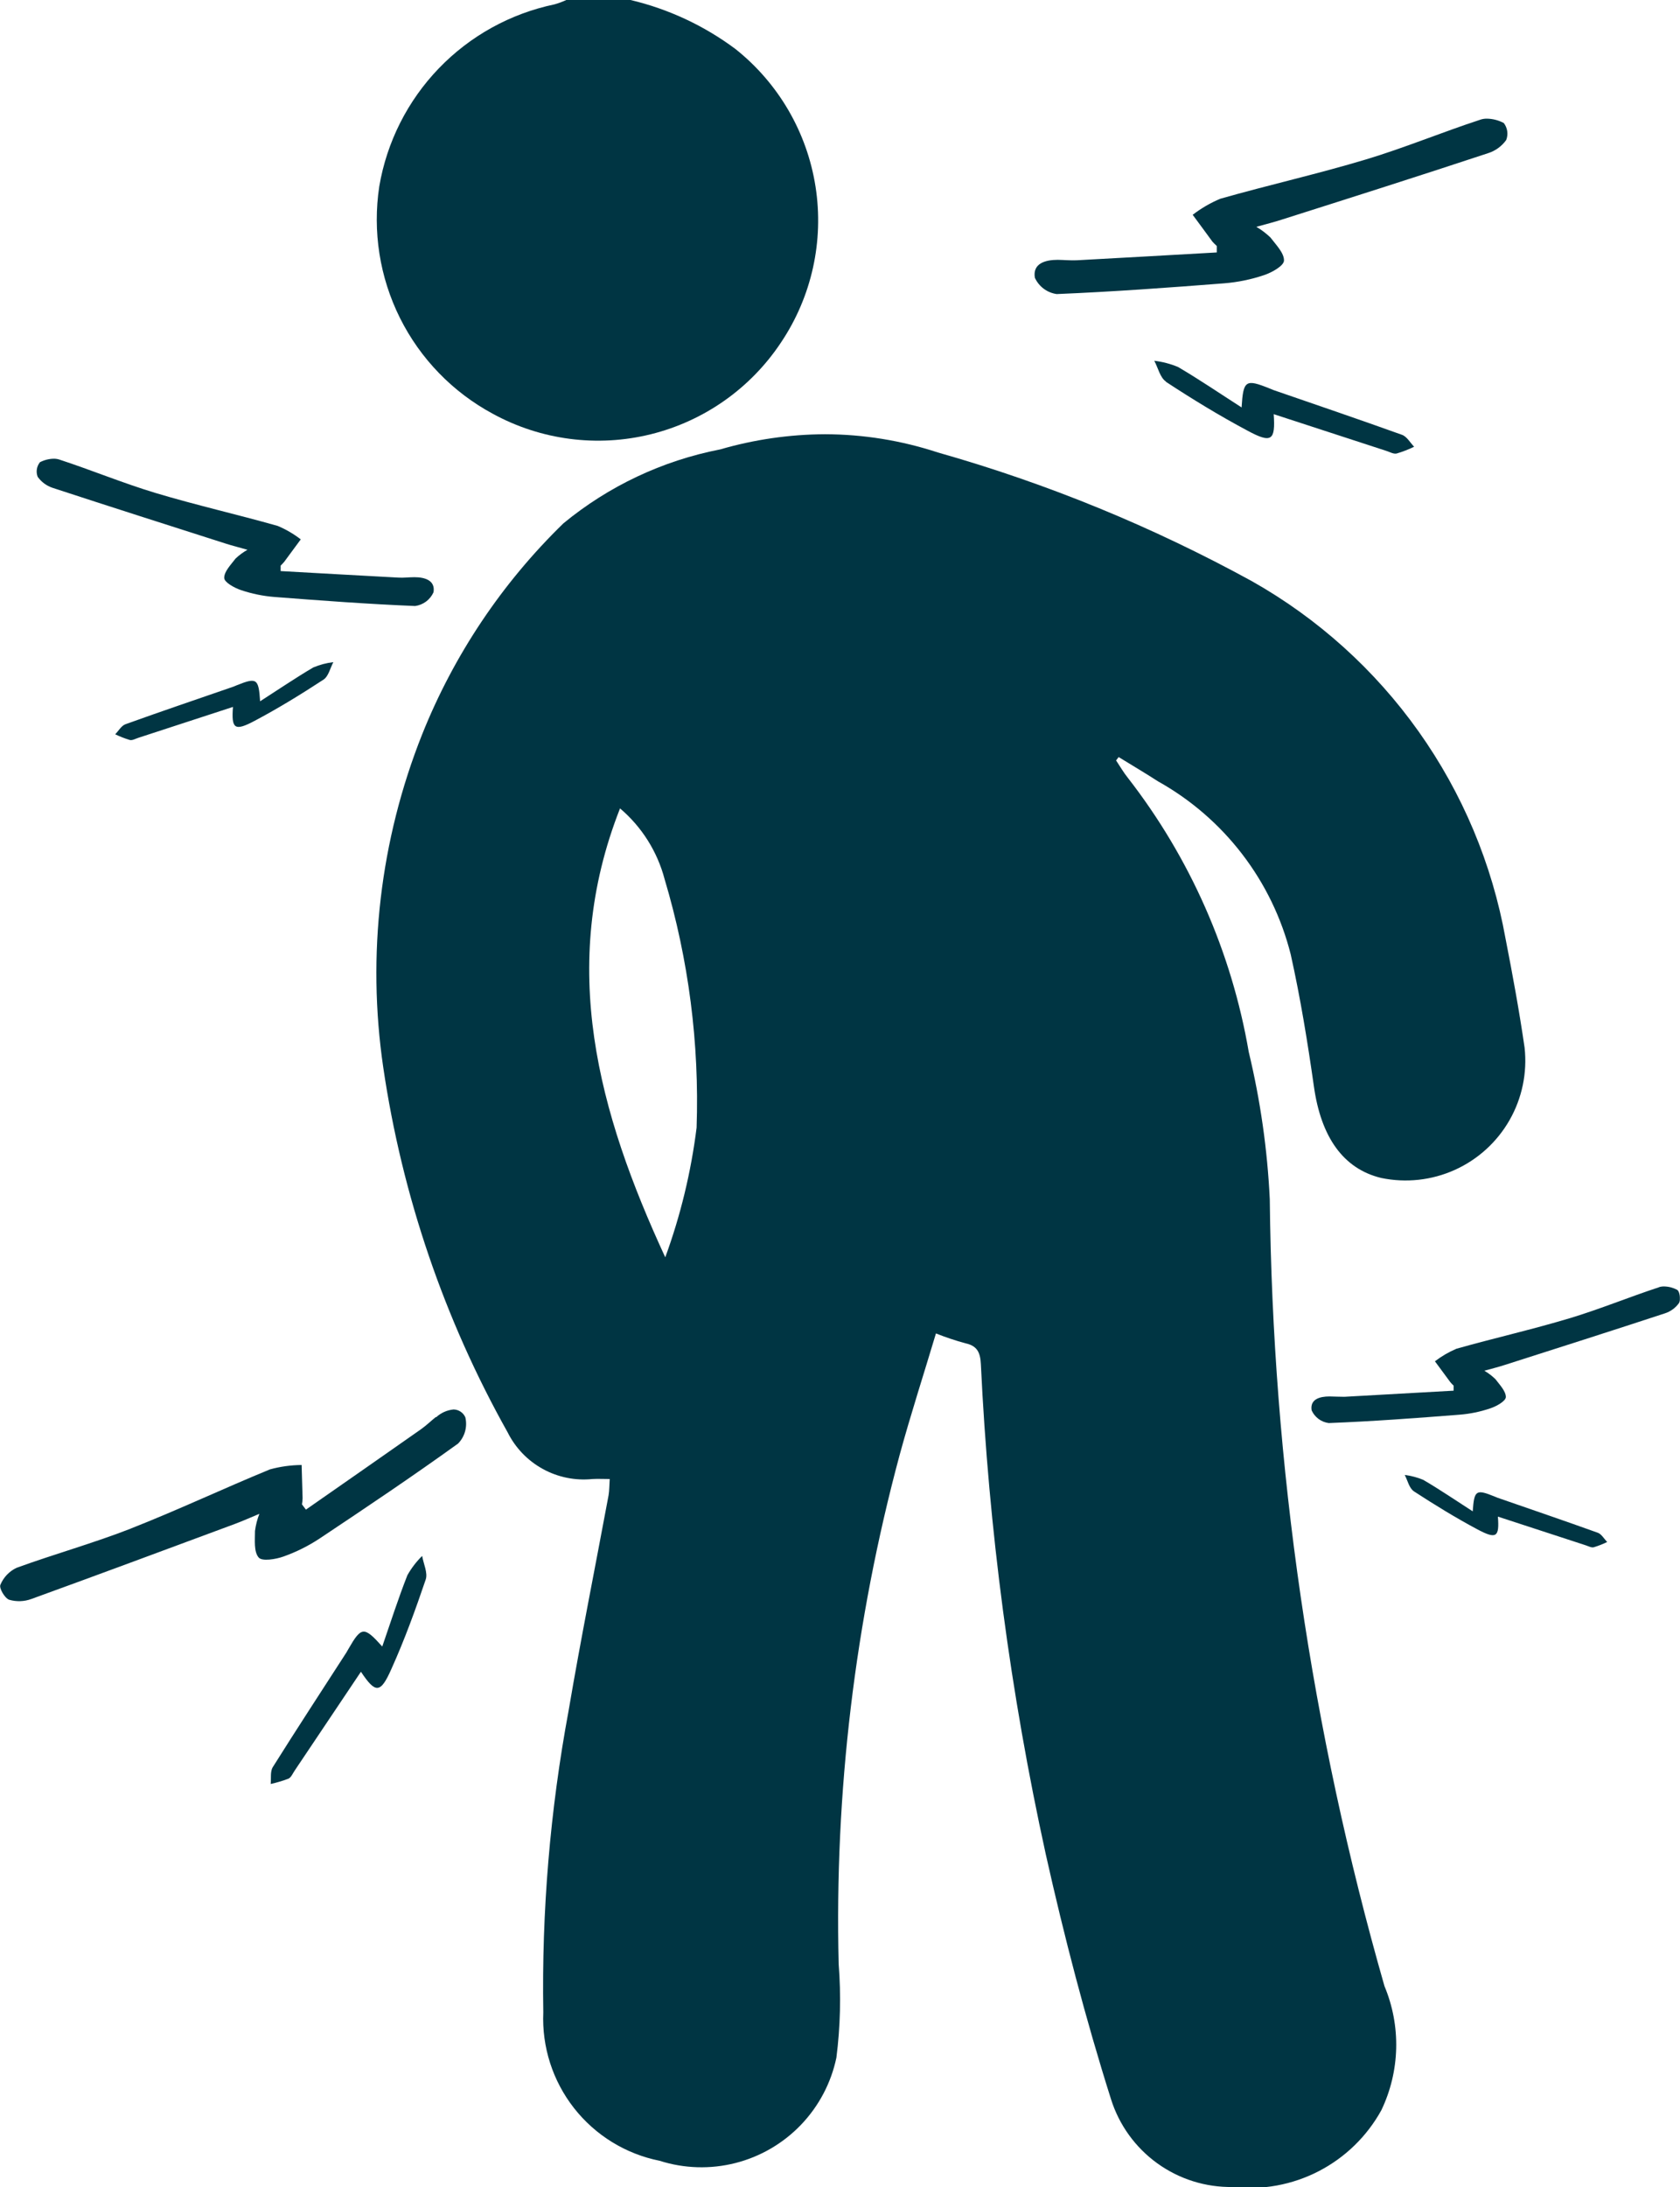
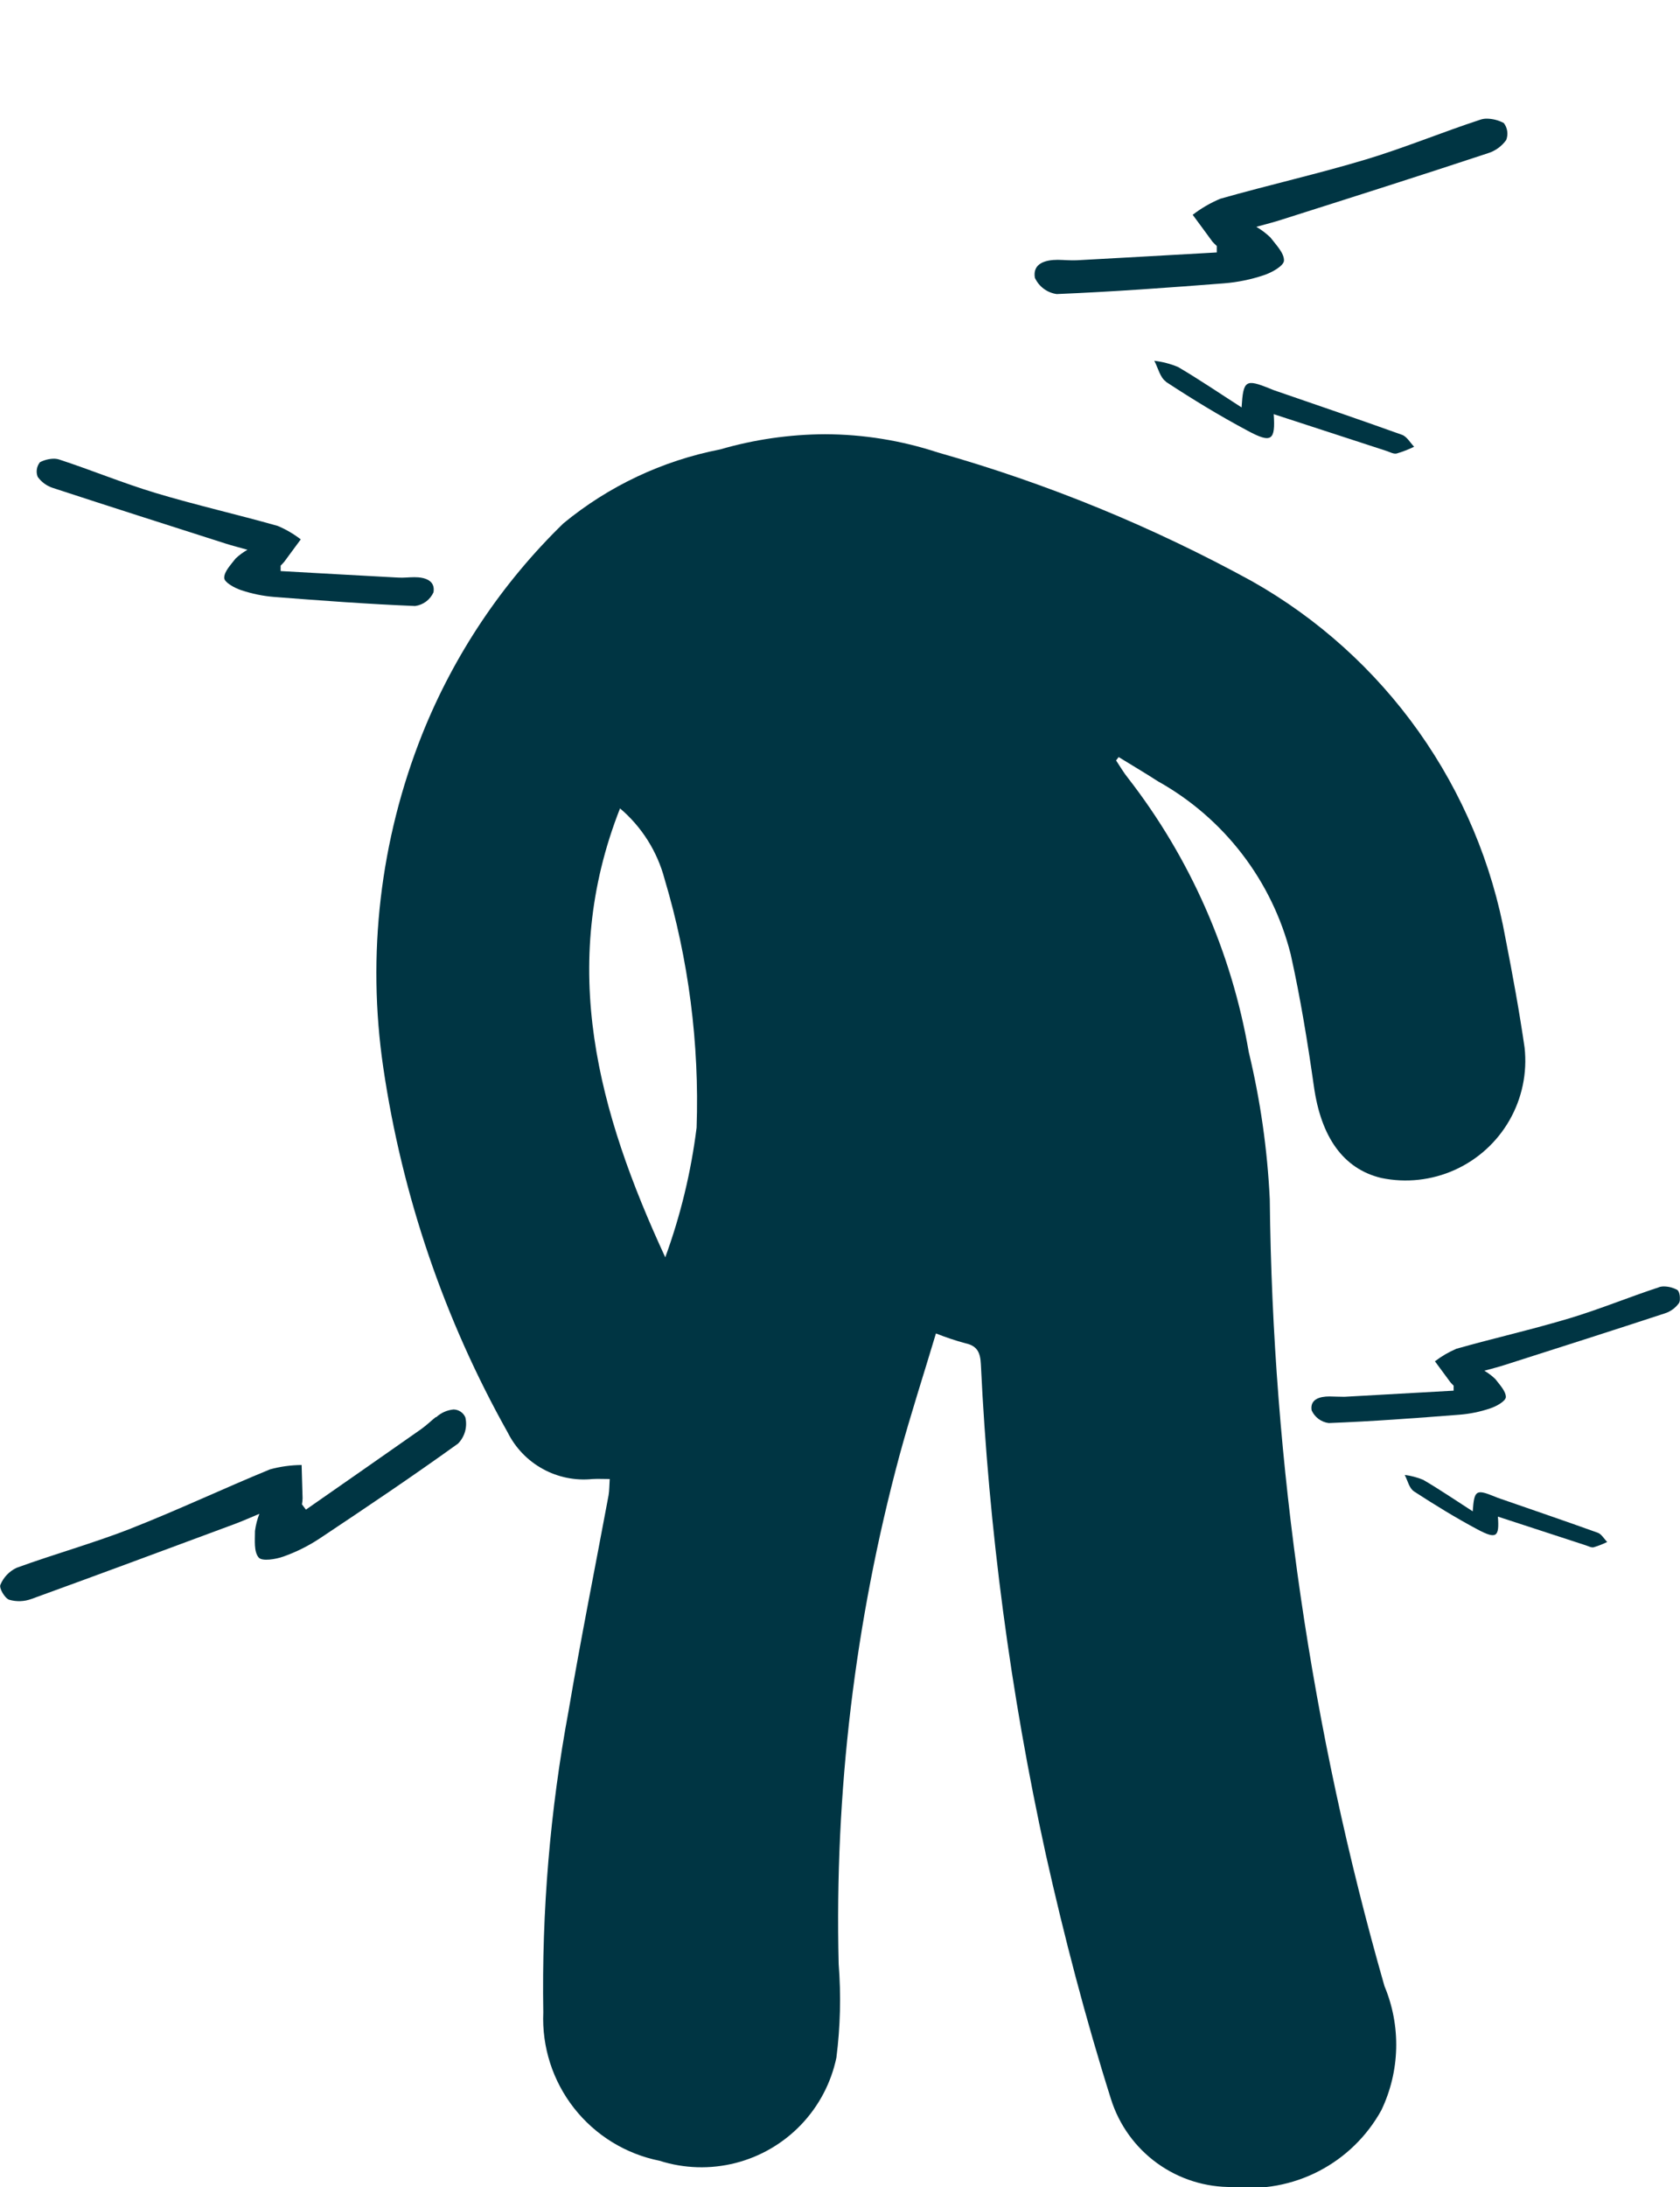
<svg xmlns="http://www.w3.org/2000/svg" width="38.443" height="50.029" viewBox="0 0 38.443 50.029">
  <defs>
    <style>.a{fill:#003543;}.b{clip-path:url(#a);}.c{clip-path:url(#b);}.d{clip-path:url(#c);}.e{clip-path:url(#d);}.f{clip-path:url(#e);}.g{clip-path:url(#f);}.h{clip-path:url(#g);}.i{clip-path:url(#h);}.j{clip-path:url(#i);}.k{clip-path:url(#j);}</style>
    <clipPath id="a">
-       <path class="a" d="M12.958-50.029a1.772,1.772,0,0,1-.27.1h0a5.131,5.131,0,0,0-4.009,4.162h0a5.045,5.045,0,0,0,2.594,5.2h0a5.023,5.023,0,0,0,6.6-1.631h0a5.008,5.008,0,0,0-1.045-6.711h0a6.532,6.532,0,0,0-2.4-1.12H12.958Z" />
-     </clipPath>
+       </clipPath>
    <clipPath id="b">
      <path class="a" d="M16.475-39.749a8.064,8.064,0,0,0-3.581,1.689h0a13.958,13.958,0,0,0-3.235,4.83h0a14.783,14.783,0,0,0-.889,7.616h0a24.278,24.278,0,0,0,2.847,8.348h0a1.946,1.946,0,0,0,1.94,1.066h0c.126-.007.254,0,.395,0h0c-.01.145-.007.26-.026.371h0c-.306,1.644-.636,3.285-.916,4.934h0A34.58,34.58,0,0,0,12.432-4h0A3.314,3.314,0,0,0,15.093-.607h0a3.155,3.155,0,0,0,4.046-2.358h0a10.473,10.473,0,0,0,.052-2.142h0a40.875,40.875,0,0,1,1.392-11.632h0c.254-.932.553-1.852.834-2.791h0a6.291,6.291,0,0,0,.673.225h0c.277.058.342.218.355.481h0A67.211,67.211,0,0,0,23.93-7.618h0c.421,1.882.909,3.756,1.492,5.6h0A2.87,2.87,0,0,0,28.209-.007h0a3.439,3.439,0,0,0,3.4-1.756h0a3.471,3.471,0,0,0,.071-2.84h0A67.957,67.957,0,0,1,29.056-22.6h0a18.109,18.109,0,0,0-.481-3.367h0a14.109,14.109,0,0,0-2.765-6.269h0c-.1-.123-.181-.266-.271-.4h0c.019-.026.039-.051.059-.077h0c.3.185.606.365.9.555h0A6.3,6.3,0,0,1,29.535-28.2h0c.223,1,.387,2.011.531,3.022h0c.163,1.157.672,1.883,1.54,2.092h0a2.739,2.739,0,0,0,3.281-2.979h0c-.121-.835-.274-1.668-.437-2.5h0a11.772,11.772,0,0,0-5.8-8.169h0A34.517,34.517,0,0,0,21.46-39.68h0a8.328,8.328,0,0,0-2.583-.417h0a8.727,8.727,0,0,0-2.4.348m-2.289,8.21a3.192,3.192,0,0,1,1.02,1.618h0a17.743,17.743,0,0,1,.732,5.684h0a13.516,13.516,0,0,1-.717,2.966h0c-1.531-3.313-2.458-6.652-1.035-10.268" />
    </clipPath>
    <clipPath id="c">
      <path class="a" d="M9.973-17.618c-.114.091-.22.195-.339.279h0Q8.32-16.418,7-15.5H7L6.91-15.62a1.106,1.106,0,0,0,.014-.14h0c-.006-.254-.015-.508-.022-.761h0a2.844,2.844,0,0,0-.724.1h0c-1.066.438-2.109.931-3.181,1.352H3c-.86.336-1.753.584-2.622.9h0a.749.749,0,0,0-.369.388h0c-.034.077.1.306.2.342h0a.814.814,0,0,0,.511-.018h0c1.555-.564,3.105-1.141,4.655-1.716h0c.172-.064.339-.139.56-.231h0a1.684,1.684,0,0,0-.1.391h0c0,.209-.03.475.084.608h0c.076.092.388.042.567-.022h0a3.824,3.824,0,0,0,.827-.412h0c1.067-.71,2.131-1.425,3.17-2.173h0a.645.645,0,0,0,.165-.6h0a.3.3,0,0,0-.269-.179h0a.682.682,0,0,0-.4.179" />
    </clipPath>
    <clipPath id="d">
-       <path class="a" d="M9.32-13.994c-.207.525-.379,1.065-.573,1.625h0c-.418-.466-.478-.458-.772.052h0c-.016.027-.031.056-.048.084h0c-.563.872-1.132,1.742-1.684,2.621h0c-.063.1-.036.257-.049.387h0A3.022,3.022,0,0,0,6.6-9.346h0c.065-.031.1-.124.147-.191h0q.756-1.127,1.512-2.255h0c.334.5.447.505.7-.07h0c.3-.665.548-1.349.782-2.038h0c.053-.153-.051-.36-.081-.541h0a1.987,1.987,0,0,0-.341.447" />
-     </clipPath>
+       </clipPath>
    <clipPath id="e">
      <path class="a" d="M.909-39.45a.337.337,0,0,0-.047.327h0a.685.685,0,0,0,.347.254h0c1.319.432,2.641.853,3.964,1.276h0c.146.047.3.084.49.139h0a1.35,1.35,0,0,0-.272.2h0c-.106.139-.265.3-.26.444h0c0,.1.235.229.386.279h0a3.189,3.189,0,0,0,.76.156h0c1.073.083,2.147.163,3.222.207h0a.541.541,0,0,0,.421-.314h0c.046-.273-.2-.346-.439-.345h0c-.123,0-.247.017-.369.009h0c-.9-.047-1.792-.1-2.69-.149h0c0-.042,0-.084,0-.125h0a1.1,1.1,0,0,0,.081-.086h0c.128-.171.253-.342.379-.514h0A2.329,2.329,0,0,0,6.354-38h0c-.931-.264-1.876-.477-2.8-.755h0c-.742-.224-1.461-.522-2.2-.764h0a.411.411,0,0,0-.123-.018h0a.712.712,0,0,0-.322.083" />
    </clipPath>
    <clipPath id="f">
-       <path class="a" d="M7.172-34.765c-.408.24-.8.507-1.22.776h0c-.034-.523-.078-.549-.537-.365h0c-.026.01-.049.022-.075.031h0c-.825.285-1.649.564-2.469.859h0c-.094.034-.157.151-.235.23h0a2.341,2.341,0,0,0,.333.13h0c.058.015.131-.028.195-.049h0q1.083-.353,2.167-.707h0c-.038.5.034.565.5.316h0c.538-.285,1.06-.606,1.571-.94h0c.115-.074.153-.264.226-.4h0a1.681,1.681,0,0,0-.456.12" />
-     </clipPath>
+       </clipPath>
    <clipPath id="g">
      <path class="a" d="M33.879-47.293c-.879.287-1.735.644-2.619.91h0c-1.1.331-2.23.585-3.337.9h0a2.846,2.846,0,0,0-.631.367h0c.15.2.3.409.451.613h0a1.344,1.344,0,0,0,.1.1h0c0,.049,0,.1,0,.148h0c-1.069.06-2.137.122-3.2.179h0c-.145.007-.293-.008-.439-.01h0c-.289,0-.577.084-.524.409h0a.648.648,0,0,0,.5.374h0c1.279-.053,2.558-.146,3.835-.246h0a3.791,3.791,0,0,0,.906-.186h0c.18-.059.455-.212.46-.333h0c.006-.173-.183-.362-.31-.529h0a1.731,1.731,0,0,0-.322-.244h0c.229-.064.409-.108.582-.165h0c1.575-.5,3.151-1,4.722-1.52h0a.81.81,0,0,0,.413-.3h0a.4.4,0,0,0-.055-.389h0a.85.85,0,0,0-.383-.1h0a.458.458,0,0,0-.147.021" />
    </clipPath>
    <clipPath id="h">
      <path class="a" d="M26.674-41.3c.609.4,1.23.779,1.872,1.121h0c.555.3.641.223.6-.377h0l2.58.841h0c.079.026.164.075.233.059h0a2.558,2.558,0,0,0,.4-.155h0c-.091-.094-.167-.234-.278-.273h0c-.977-.351-1.96-.685-2.942-1.024h0c-.03-.011-.059-.026-.09-.037h0c-.546-.219-.6-.189-.638.435h0c-.5-.321-.967-.639-1.454-.925h0a2.024,2.024,0,0,0-.544-.142h0c.088.162.133.389.27.477" />
    </clipPath>
    <clipPath id="i">
      <path class="a" d="M37.967-20.588c-.684.224-1.351.5-2.04.708h0c-.859.258-1.737.457-2.6.7h0a2.3,2.3,0,0,0-.492.287h0c.117.159.235.32.352.477h0a.818.818,0,0,0,.076.08h0v.115h0q-1.248.071-2.5.14h0c-.113,0-.227-.006-.342-.008h0c-.225,0-.449.066-.407.319h0a.5.5,0,0,0,.391.29h0c1-.039,1.994-.113,2.989-.191h0a2.878,2.878,0,0,0,.706-.145h0c.14-.045.355-.165.358-.259h0c0-.135-.142-.282-.241-.412h0a1.345,1.345,0,0,0-.251-.19h0c.179-.05.317-.084.454-.128h0c1.227-.392,2.455-.783,3.679-1.185h0a.637.637,0,0,0,.321-.235h0a.175.175,0,0,0,.02-.083h0v-.04c0-.078-.028-.161-.063-.18h0a.662.662,0,0,0-.3-.077h0a.355.355,0,0,0-.115.017" />
    </clipPath>
    <clipPath id="j">
      <path class="a" d="M32.353-15.919c.474.308.959.607,1.459.873h0c.432.229.5.173.464-.294h0l2.01.656h0c.06.019.128.058.182.045h0a2.059,2.059,0,0,0,.309-.121h0c-.072-.073-.131-.182-.217-.212h0c-.762-.274-1.527-.534-2.292-.8h0L34.2-15.8h0c-.425-.172-.466-.147-.5.339h0c-.389-.25-.755-.5-1.134-.721h0a1.616,1.616,0,0,0-.422-.111h0c.068.127.1.3.209.373" />
    </clipPath>
  </defs>
  <g transform="translate(0 50.029)">
    <g class="b">
      <g transform="translate(8.623 -39.953)">
-         <path class="a" d="M-8.623-10.076H29.821V39.953H-8.623Z" />
-       </g>
+         </g>
    </g>
    <g class="c">
      <g transform="translate(8.622)">
        <path class="a" d="M-8.622-50.029H29.822V0H-8.622Z" />
      </g>
    </g>
    <g class="d">
      <g transform="translate(0 -13.408)">
        <path class="a" d="M0-36.621H38.443V13.408H0Z" />
      </g>
    </g>
    <g class="e">
      <g transform="translate(6.193 -9.225)">
        <path class="a" d="M-6.193-40.8H32.251V9.225H-6.193Z" />
      </g>
    </g>
    <g class="f">
      <g transform="translate(0.839 -36.164)">
        <path class="a" d="M-.839-13.865H37.6V36.164H-.839Z" />
      </g>
    </g>
    <g class="g">
      <g transform="translate(2.636 -33.101)">
        <path class="a" d="M-2.636-16.928H35.808V33.1H-2.636Z" />
      </g>
    </g>
    <g class="h">
      <g transform="translate(23.668 -43.302)">
        <path class="a" d="M-23.668-6.727H14.775V43.3H-23.668Z" />
      </g>
    </g>
    <g class="i">
      <g transform="translate(26.404 -39.653)">
        <path class="a" d="M-26.4-10.376H12.04V39.653H-26.4Z" />
      </g>
    </g>
    <g class="j">
      <g transform="translate(30.012 -17.479)">
        <path class="a" d="M-30.012-32.55H8.432V17.479H-30.012Z" />
      </g>
    </g>
    <g class="k">
      <g transform="translate(32.144 -14.636)">
        <path class="a" d="M-32.144-35.393H6.3V14.636H-32.144Z" />
      </g>
    </g>
  </g>
</svg>